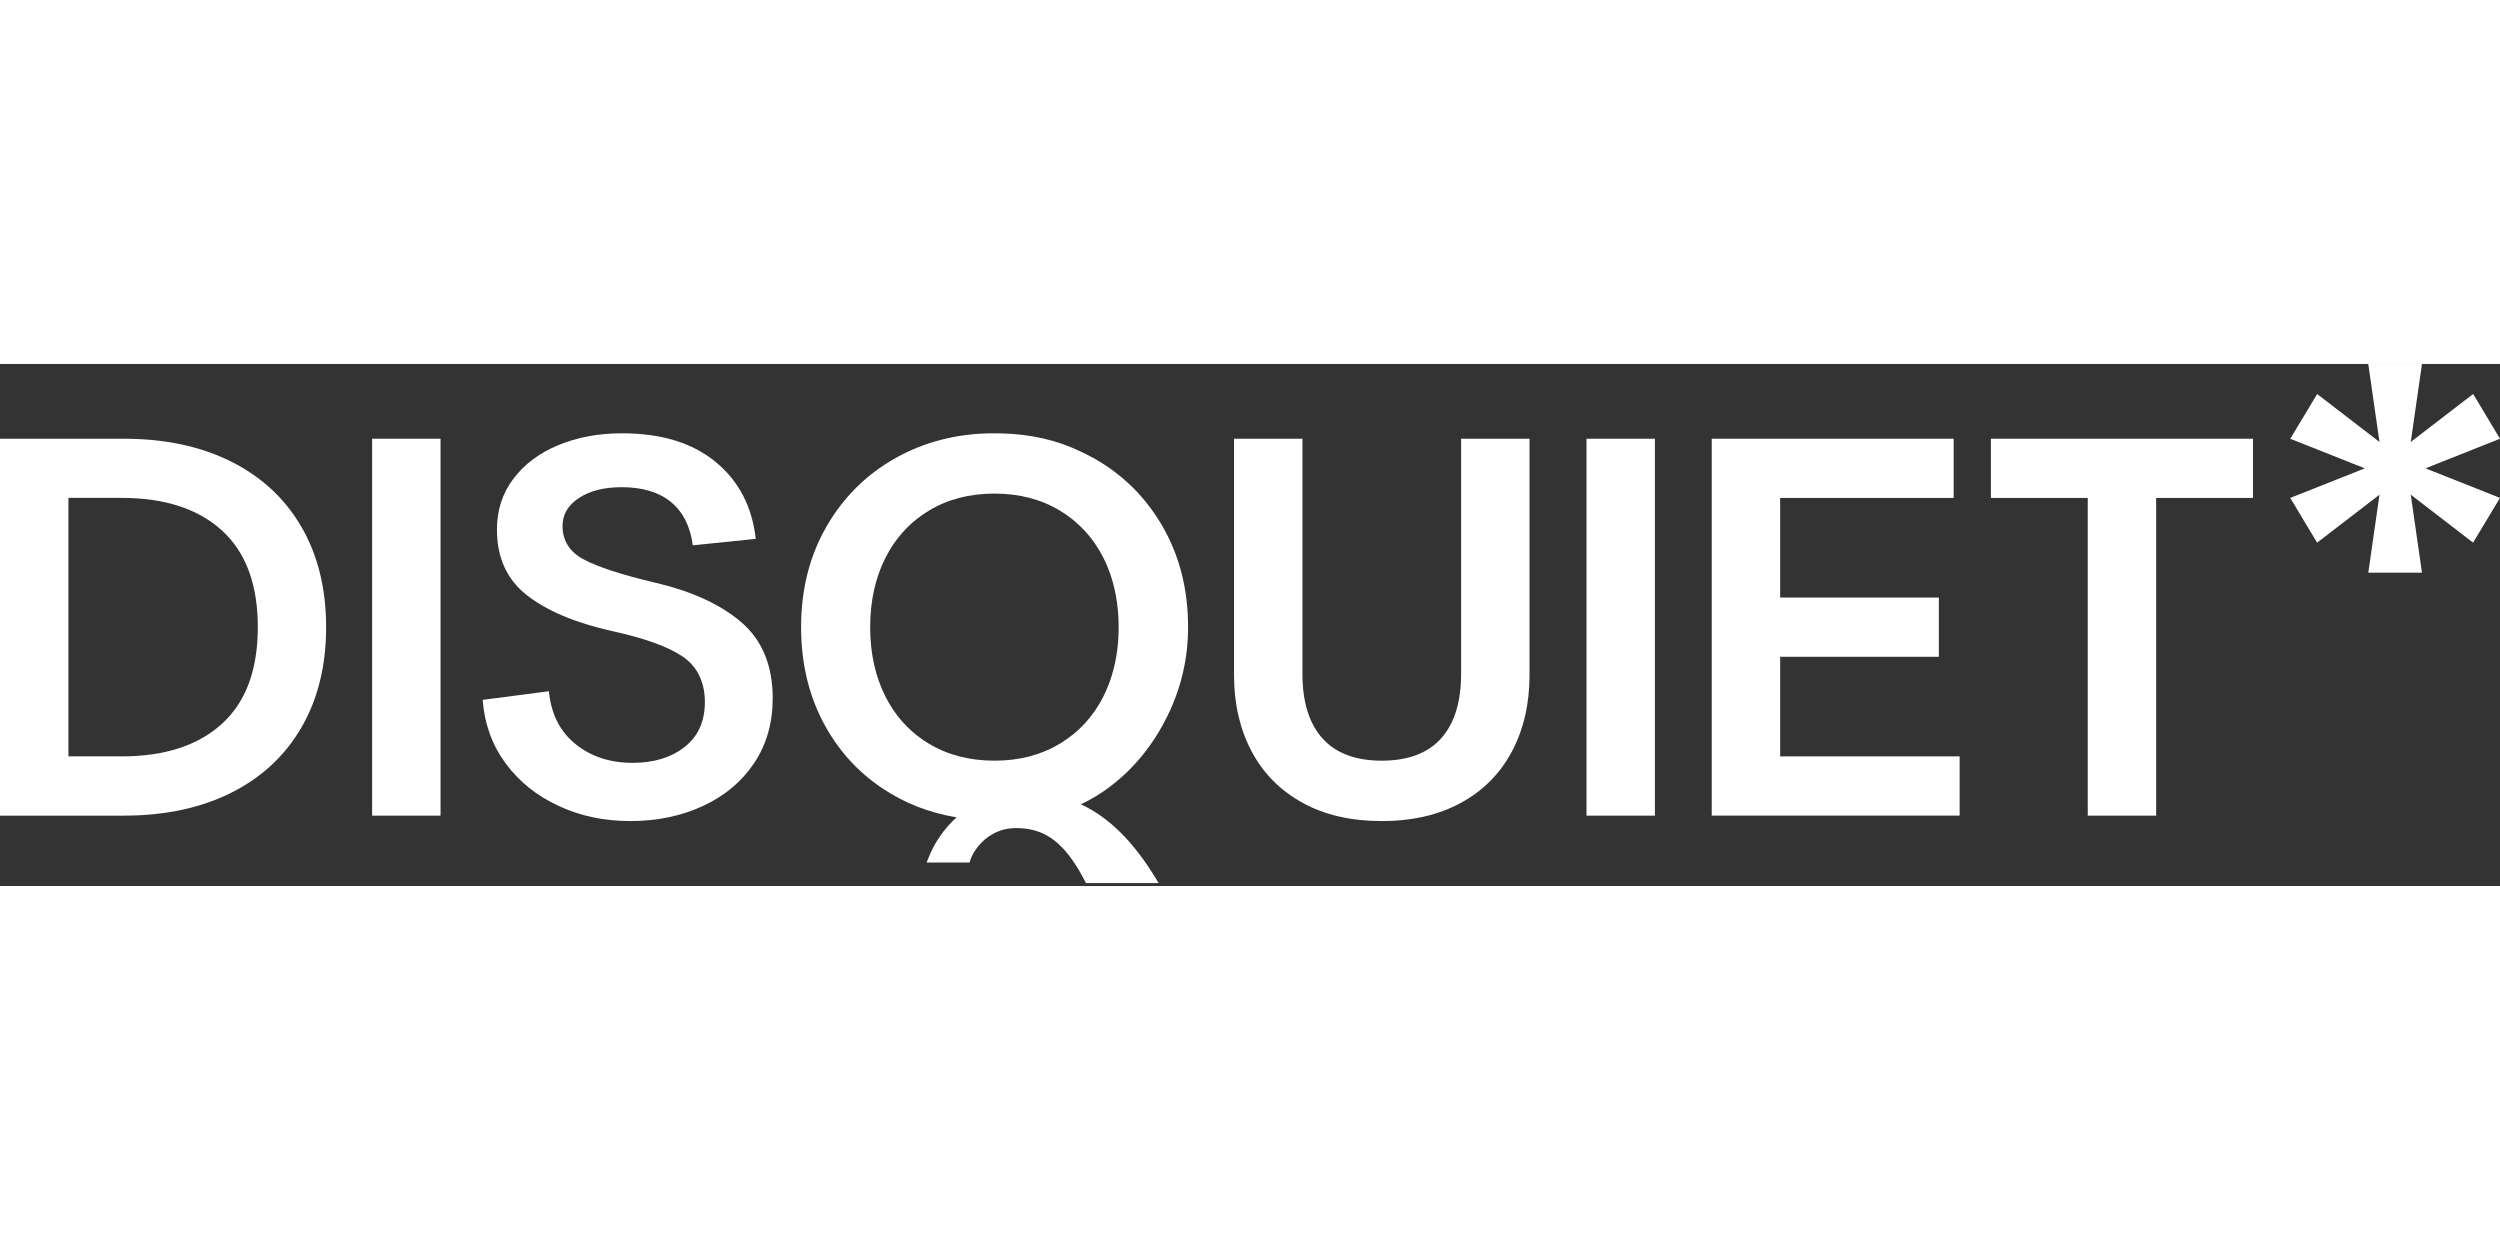
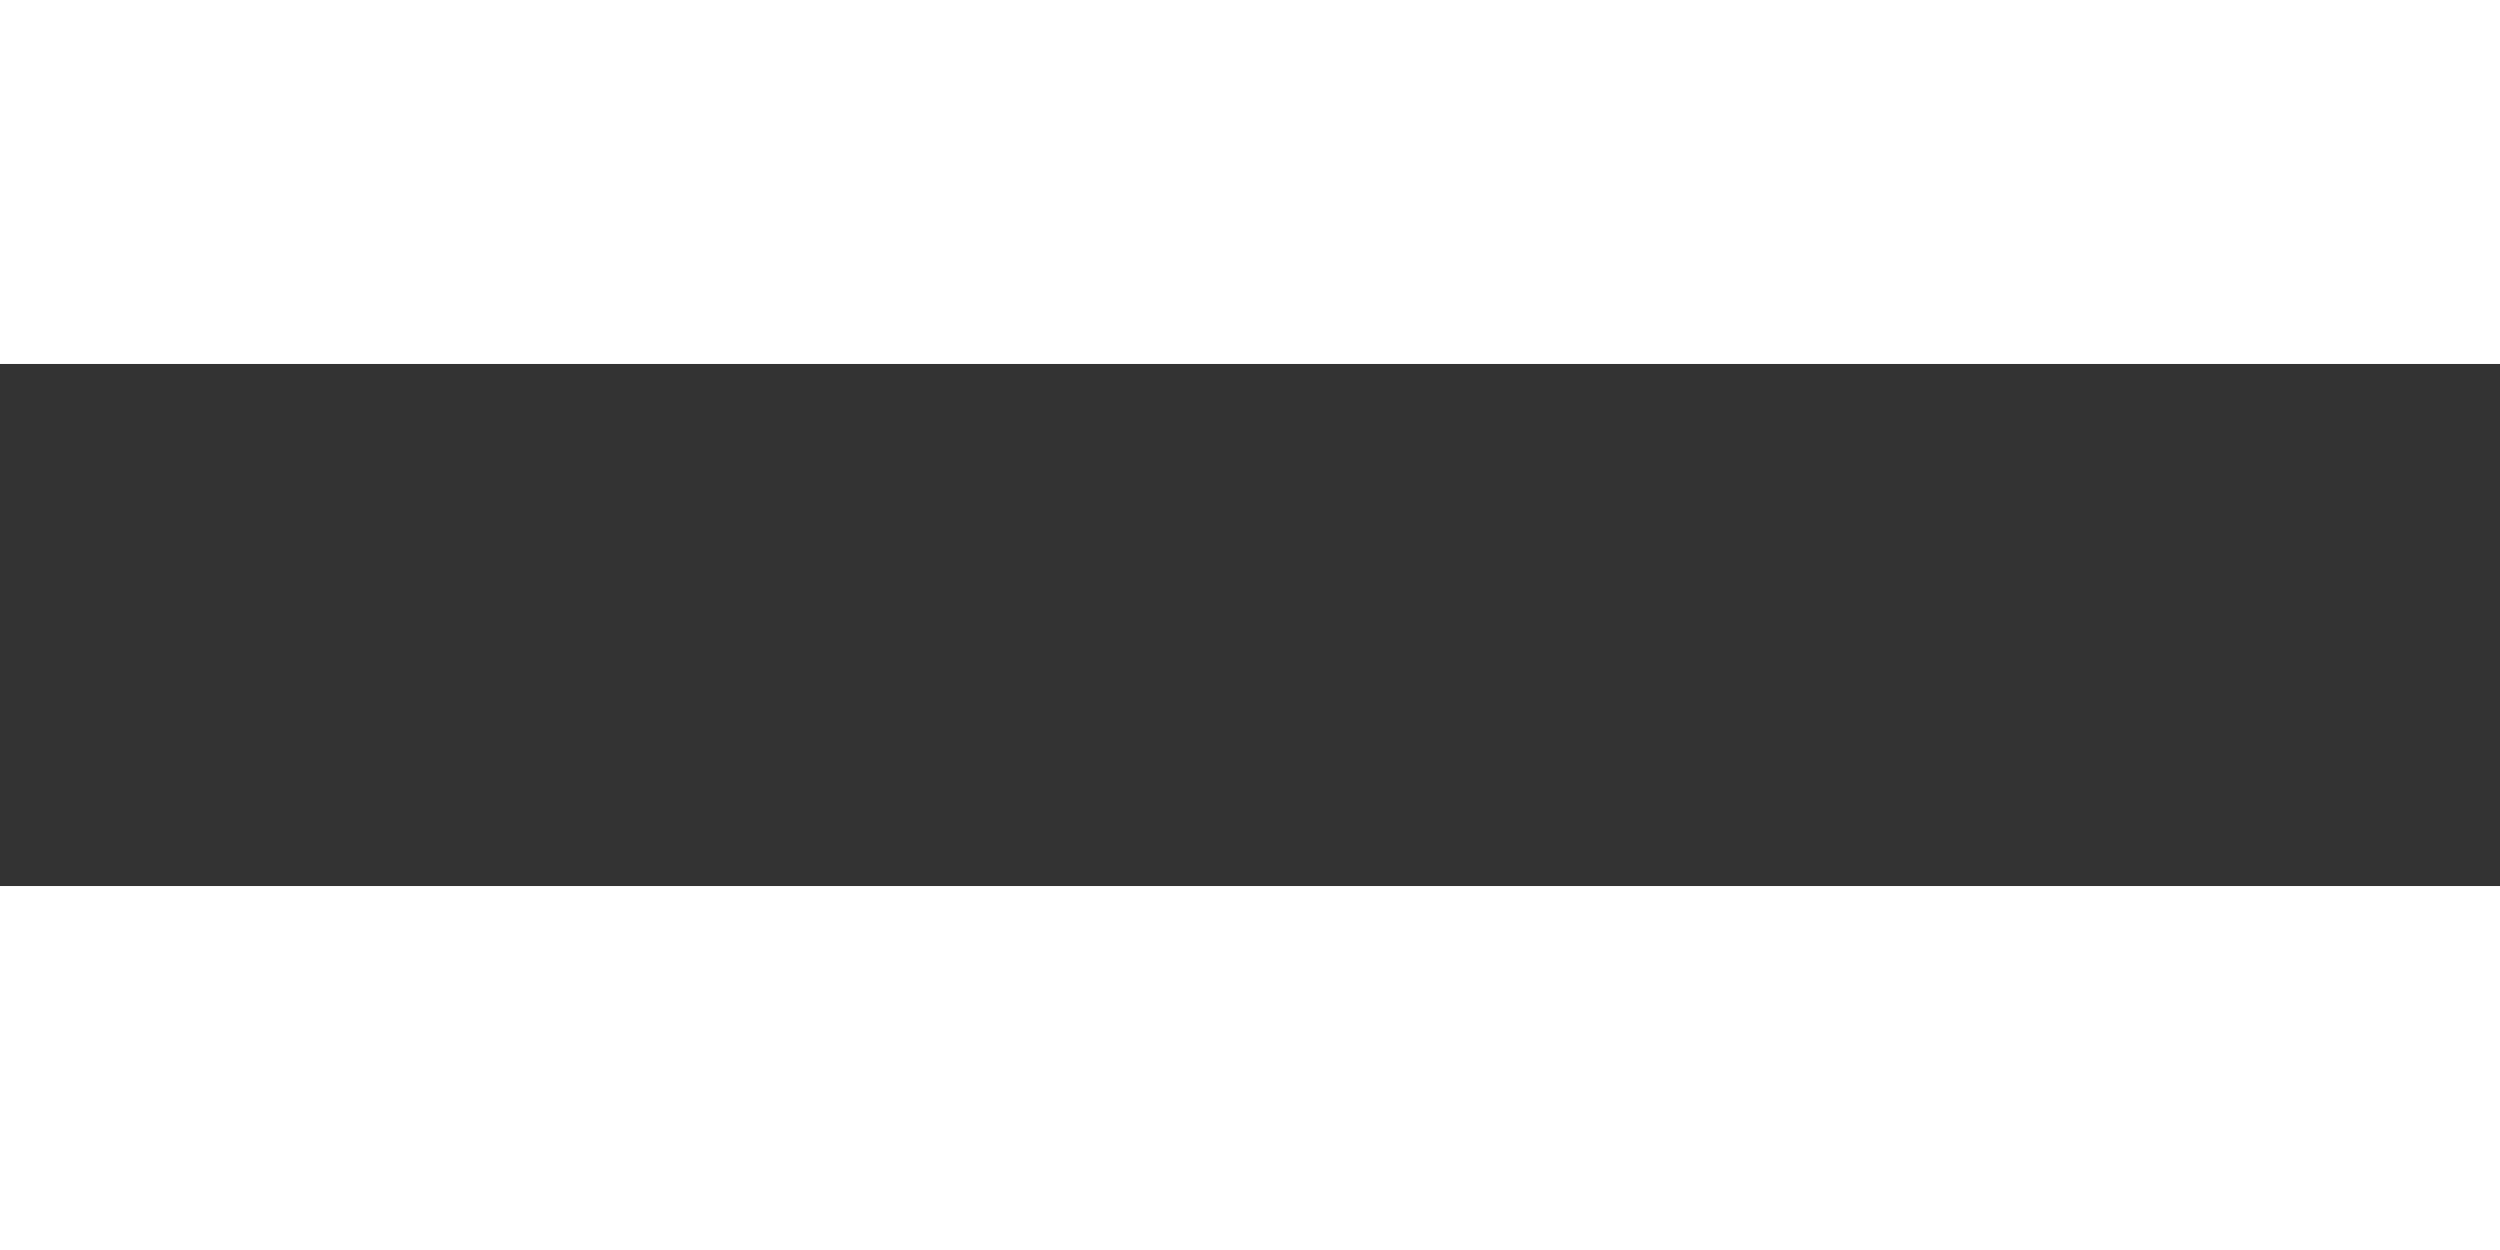
<svg xmlns="http://www.w3.org/2000/svg" width="400" height="200" viewBox="0 0 680 142" fill="none">
  <rect x="0" y="0" width="680" height="142" fill="#333333" stroke="none" />
  <g clip-path="url(#clip0_8292_40728)">
    <path d="M0 20.333H33.636C44.848 20.333 54.602 22.408 62.884 26.559C71.166 30.711 77.546 36.643 82.013 44.355C86.48 52.068 88.706 61.152 88.706 71.594C88.706 82.036 86.48 91.12 82.013 98.832C77.546 106.545 71.166 112.477 62.884 116.629C54.602 120.78 44.848 122.855 33.636 122.855H0V20.333ZM33.05 106.738C44.757 106.738 53.859 103.791 60.37 97.872C66.868 91.965 70.124 83.202 70.124 71.581C70.124 59.961 66.868 51.197 60.37 45.291C53.872 39.384 44.757 36.425 33.05 36.425H18.609V106.725H33.05V106.738Z" fill="#FFFFFF" />
-     <path d="M101.221 20.333H119.829V122.855H101.221V20.333V20.333Z" fill="#FFFFFF" />
-     <path d="M151.981 120.216C146.03 117.487 141.211 113.63 137.539 108.647C133.867 103.663 131.783 97.91 131.289 91.363L149.298 89.018C149.897 95.168 152.293 99.96 156.512 103.368C160.732 106.789 165.914 108.493 172.074 108.493C177.83 108.493 182.544 107.058 186.216 104.175C189.888 101.292 191.724 97.218 191.724 91.94C191.724 86.661 189.745 82.369 185.773 79.64C181.801 76.911 175.303 74.566 166.279 72.606C156.356 70.364 148.686 67.11 143.282 62.869C137.878 58.615 135.169 52.683 135.169 45.073C135.169 39.794 136.654 35.182 139.636 31.236C142.618 27.277 146.681 24.228 151.837 22.088C156.994 19.936 162.802 18.859 169.248 18.859C179.861 18.859 188.325 21.447 194.628 26.623C200.931 31.8 204.577 38.782 205.567 47.571L188.443 49.327C187.752 44.151 185.76 40.217 182.491 37.539C179.21 34.862 174.756 33.516 169.092 33.516C164.326 33.516 160.458 34.49 157.476 36.45C154.494 38.398 153.009 40.947 153.009 44.061C153.009 48.071 154.924 51.095 158.739 53.145C162.555 55.194 168.988 57.296 178.012 59.448C188.13 61.793 196.021 65.406 201.686 70.287C207.338 75.169 210.176 82.049 210.176 90.94C210.176 97.679 208.483 103.56 205.111 108.583C201.738 113.618 197.089 117.5 191.19 120.229C185.291 122.958 178.715 124.329 171.462 124.329C164.208 124.329 157.919 122.958 151.955 120.229L151.981 120.216Z" fill="#FFFFFF" />
    <path d="M354.266 119.332C348.21 116.014 343.601 111.35 340.423 105.341C337.246 99.332 335.657 92.427 335.657 84.611V20.333H354.266V84.329C354.266 91.94 356.076 97.782 359.696 101.831C363.316 105.879 368.707 107.903 375.843 107.903C382.979 107.903 388.37 105.879 391.991 101.831C395.611 97.782 397.421 91.94 397.421 84.329V20.333H416.029V84.624C416.029 92.439 414.441 99.345 411.263 105.354C408.086 111.363 403.476 116.026 397.421 119.345C391.366 122.663 384.177 124.329 375.83 124.329C367.483 124.329 360.295 122.676 354.253 119.345L354.266 119.332Z" fill="#FFFFFF" />
    <path d="M431.526 20.333H450.134V122.855H431.526V20.333Z" fill="#FFFFFF" />
-     <path d="M465.604 20.333H531.392V36.438H484.2V63.535H527.368V79.64H484.2V106.738H533.02V122.842H465.591V20.333H465.604Z" fill="#FFFFFF" />
    <path d="M567.867 36.438H541.523V20.333H612.819V36.438H586.475V122.855H567.867V36.438V36.438Z" fill="#FFFFFF" />
-     <path d="M317.504 95.835C321.281 88.173 323.156 80.088 323.156 71.594C323.156 61.344 320.851 52.209 316.228 44.202C311.618 36.194 305.303 29.968 297.32 25.535C296.239 24.932 295.132 24.381 294.026 23.856C287.658 20.768 280.339 19.039 272.292 18.885C271.758 18.885 271.237 18.859 270.703 18.859C270.338 18.859 270 18.859 269.648 18.859C260.142 18.975 251.482 21.191 243.734 25.509C235.752 29.955 229.449 36.181 224.826 44.176C220.216 52.184 217.898 61.306 217.898 71.568C217.898 81.037 219.839 89.531 223.706 97.052C227.574 104.572 232.939 110.645 239.789 115.283C245.896 119.409 252.693 122.099 260.207 123.316C256.756 126.404 254.061 130.337 252.381 134.745L252.042 135.603H263.723L263.853 135.155C264.218 133.989 264.947 132.567 266.041 131.222C268.151 128.608 271.615 126.238 276.289 126.238C279.545 126.238 282.345 126.878 284.871 128.326C285.991 128.967 287.059 129.748 288.087 130.722C290.588 133.041 292.906 136.372 295.211 140.856L295.38 141.202H315.16L314.574 140.254C308.428 130.056 301.683 123.316 293.986 119.768C296.825 118.448 299.573 116.782 302.229 114.732C308.636 109.8 313.715 103.509 317.491 95.835H317.504ZM252.68 103.304C248.123 100.562 244.49 96.872 241.807 92.234C241.468 91.658 241.156 91.081 240.856 90.492C238.083 85.021 236.689 78.73 236.689 71.594C236.689 64.458 238.083 58.167 240.856 52.696C241.182 52.056 241.521 51.428 241.885 50.813C244.568 46.239 248.175 42.587 252.693 39.871C257.798 36.796 263.723 35.259 270.482 35.259C277.24 35.259 283.165 36.796 288.27 39.871C293.374 42.946 297.32 47.213 300.107 52.683C300.524 53.529 300.927 54.374 301.279 55.259C303.258 60.102 304.274 65.547 304.274 71.581C304.274 77.065 303.441 82.036 301.8 86.533C301.318 87.904 300.745 89.211 300.107 90.479C297.333 95.95 293.387 100.216 288.27 103.291C283.152 106.366 277.227 107.903 270.482 107.903C263.736 107.903 257.798 106.366 252.693 103.291L252.68 103.304Z" fill="#FFFFFF" />
-     <path d="M679.284 20.615L680 20.346L673.072 8.789L672.682 8.174L655.727 21.217L658.67 0.743L658.774 0H644.163L647.223 21.217L630.269 8.174L622.95 20.346L643.226 28.392L623.653 36.156L622.95 36.425L629.878 47.981L630.269 48.596L647.223 35.554L644.28 56.04L644.163 56.77H658.774L655.727 35.554L672.682 48.596L680 36.425L659.725 28.392L679.284 20.615Z" fill="#FFFFFF" />
+     <path d="M317.504 95.835C321.281 88.173 323.156 80.088 323.156 71.594C323.156 61.344 320.851 52.209 316.228 44.202C311.618 36.194 305.303 29.968 297.32 25.535C296.239 24.932 295.132 24.381 294.026 23.856C287.658 20.768 280.339 19.039 272.292 18.885C271.758 18.885 271.237 18.859 270.703 18.859C270.338 18.859 270 18.859 269.648 18.859C260.142 18.975 251.482 21.191 243.734 25.509C235.752 29.955 229.449 36.181 224.826 44.176C220.216 52.184 217.898 61.306 217.898 71.568C217.898 81.037 219.839 89.531 223.706 97.052C227.574 104.572 232.939 110.645 239.789 115.283C245.896 119.409 252.693 122.099 260.207 123.316C256.756 126.404 254.061 130.337 252.381 134.745L252.042 135.603H263.723L263.853 135.155C264.218 133.989 264.947 132.567 266.041 131.222C268.151 128.608 271.615 126.238 276.289 126.238C279.545 126.238 282.345 126.878 284.871 128.326C285.991 128.967 287.059 129.748 288.087 130.722C290.588 133.041 292.906 136.372 295.211 140.856L295.38 141.202H315.16L314.574 140.254C308.428 130.056 301.683 123.316 293.986 119.768C296.825 118.448 299.573 116.782 302.229 114.732C308.636 109.8 313.715 103.509 317.491 95.835H317.504ZM252.68 103.304C241.468 91.658 241.156 91.081 240.856 90.492C238.083 85.021 236.689 78.73 236.689 71.594C236.689 64.458 238.083 58.167 240.856 52.696C241.182 52.056 241.521 51.428 241.885 50.813C244.568 46.239 248.175 42.587 252.693 39.871C257.798 36.796 263.723 35.259 270.482 35.259C277.24 35.259 283.165 36.796 288.27 39.871C293.374 42.946 297.32 47.213 300.107 52.683C300.524 53.529 300.927 54.374 301.279 55.259C303.258 60.102 304.274 65.547 304.274 71.581C304.274 77.065 303.441 82.036 301.8 86.533C301.318 87.904 300.745 89.211 300.107 90.479C297.333 95.95 293.387 100.216 288.27 103.291C283.152 106.366 277.227 107.903 270.482 107.903C263.736 107.903 257.798 106.366 252.693 103.291L252.68 103.304Z" fill="#FFFFFF" />
  </g>
  <defs>
    <clipPath id="clip0_8292_40728">
-       <rect width="680" height="141.202" fill="white" />
-     </clipPath>
+       </clipPath>
  </defs>
</svg>